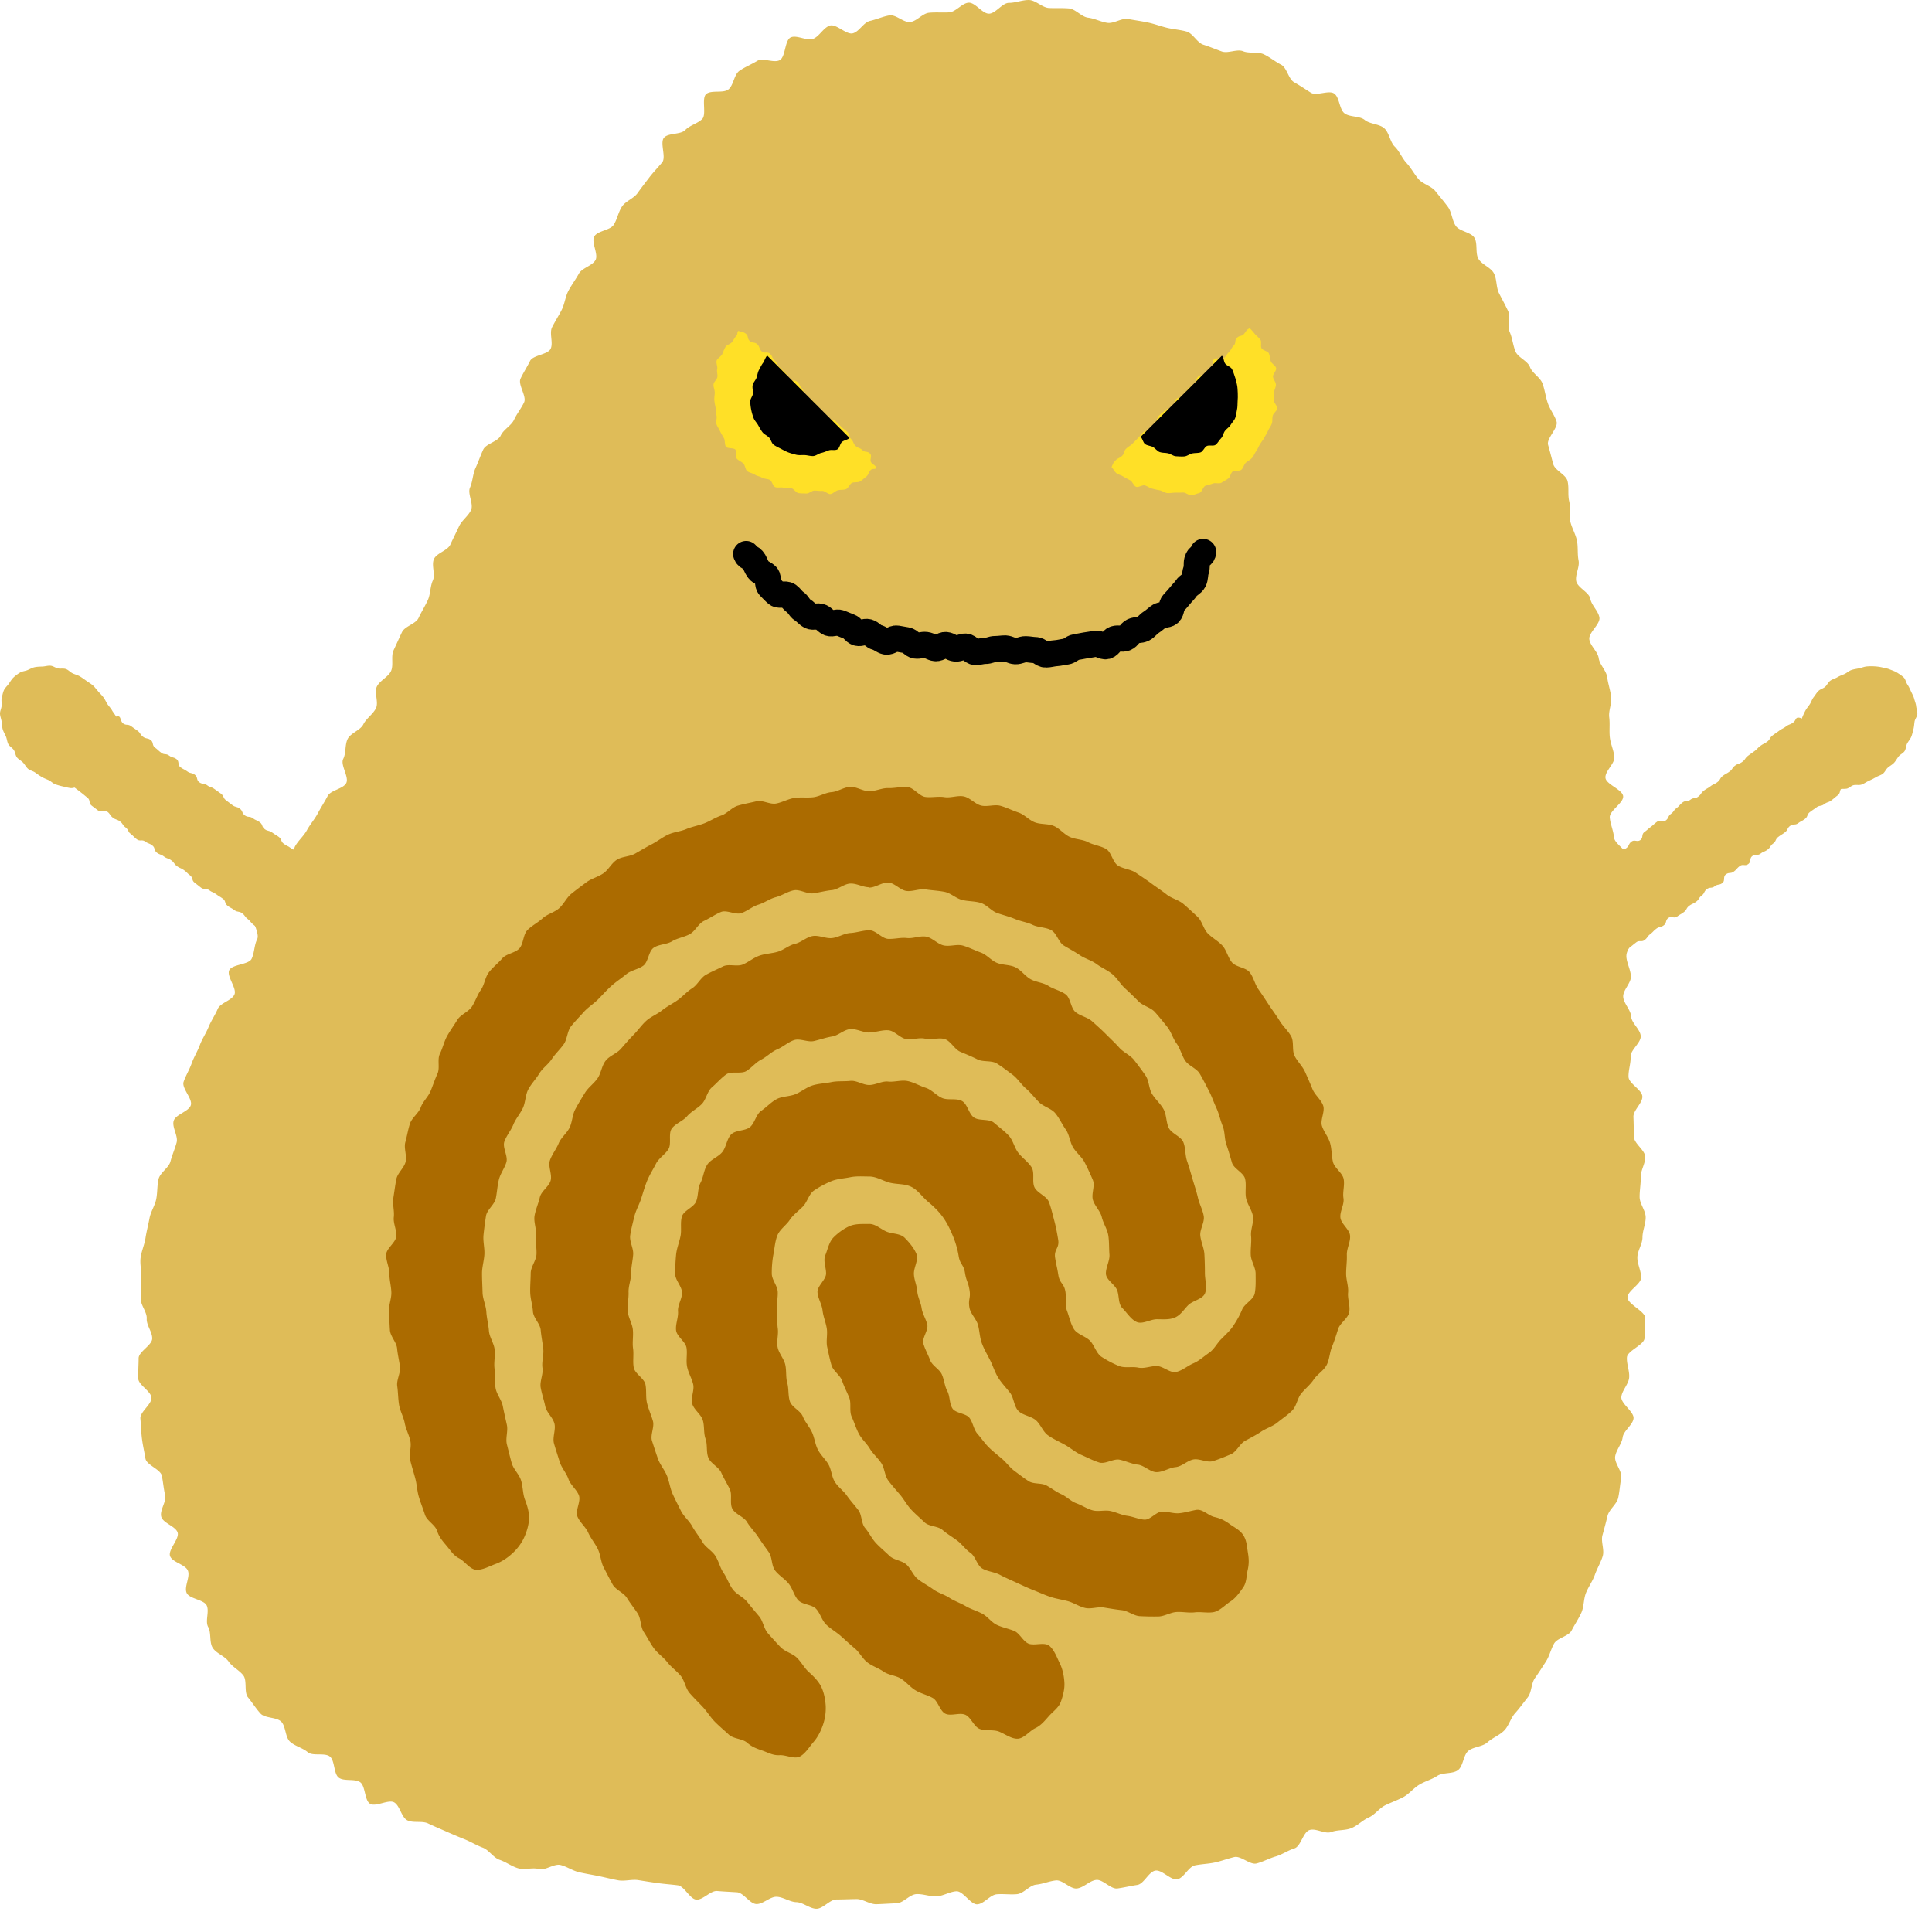
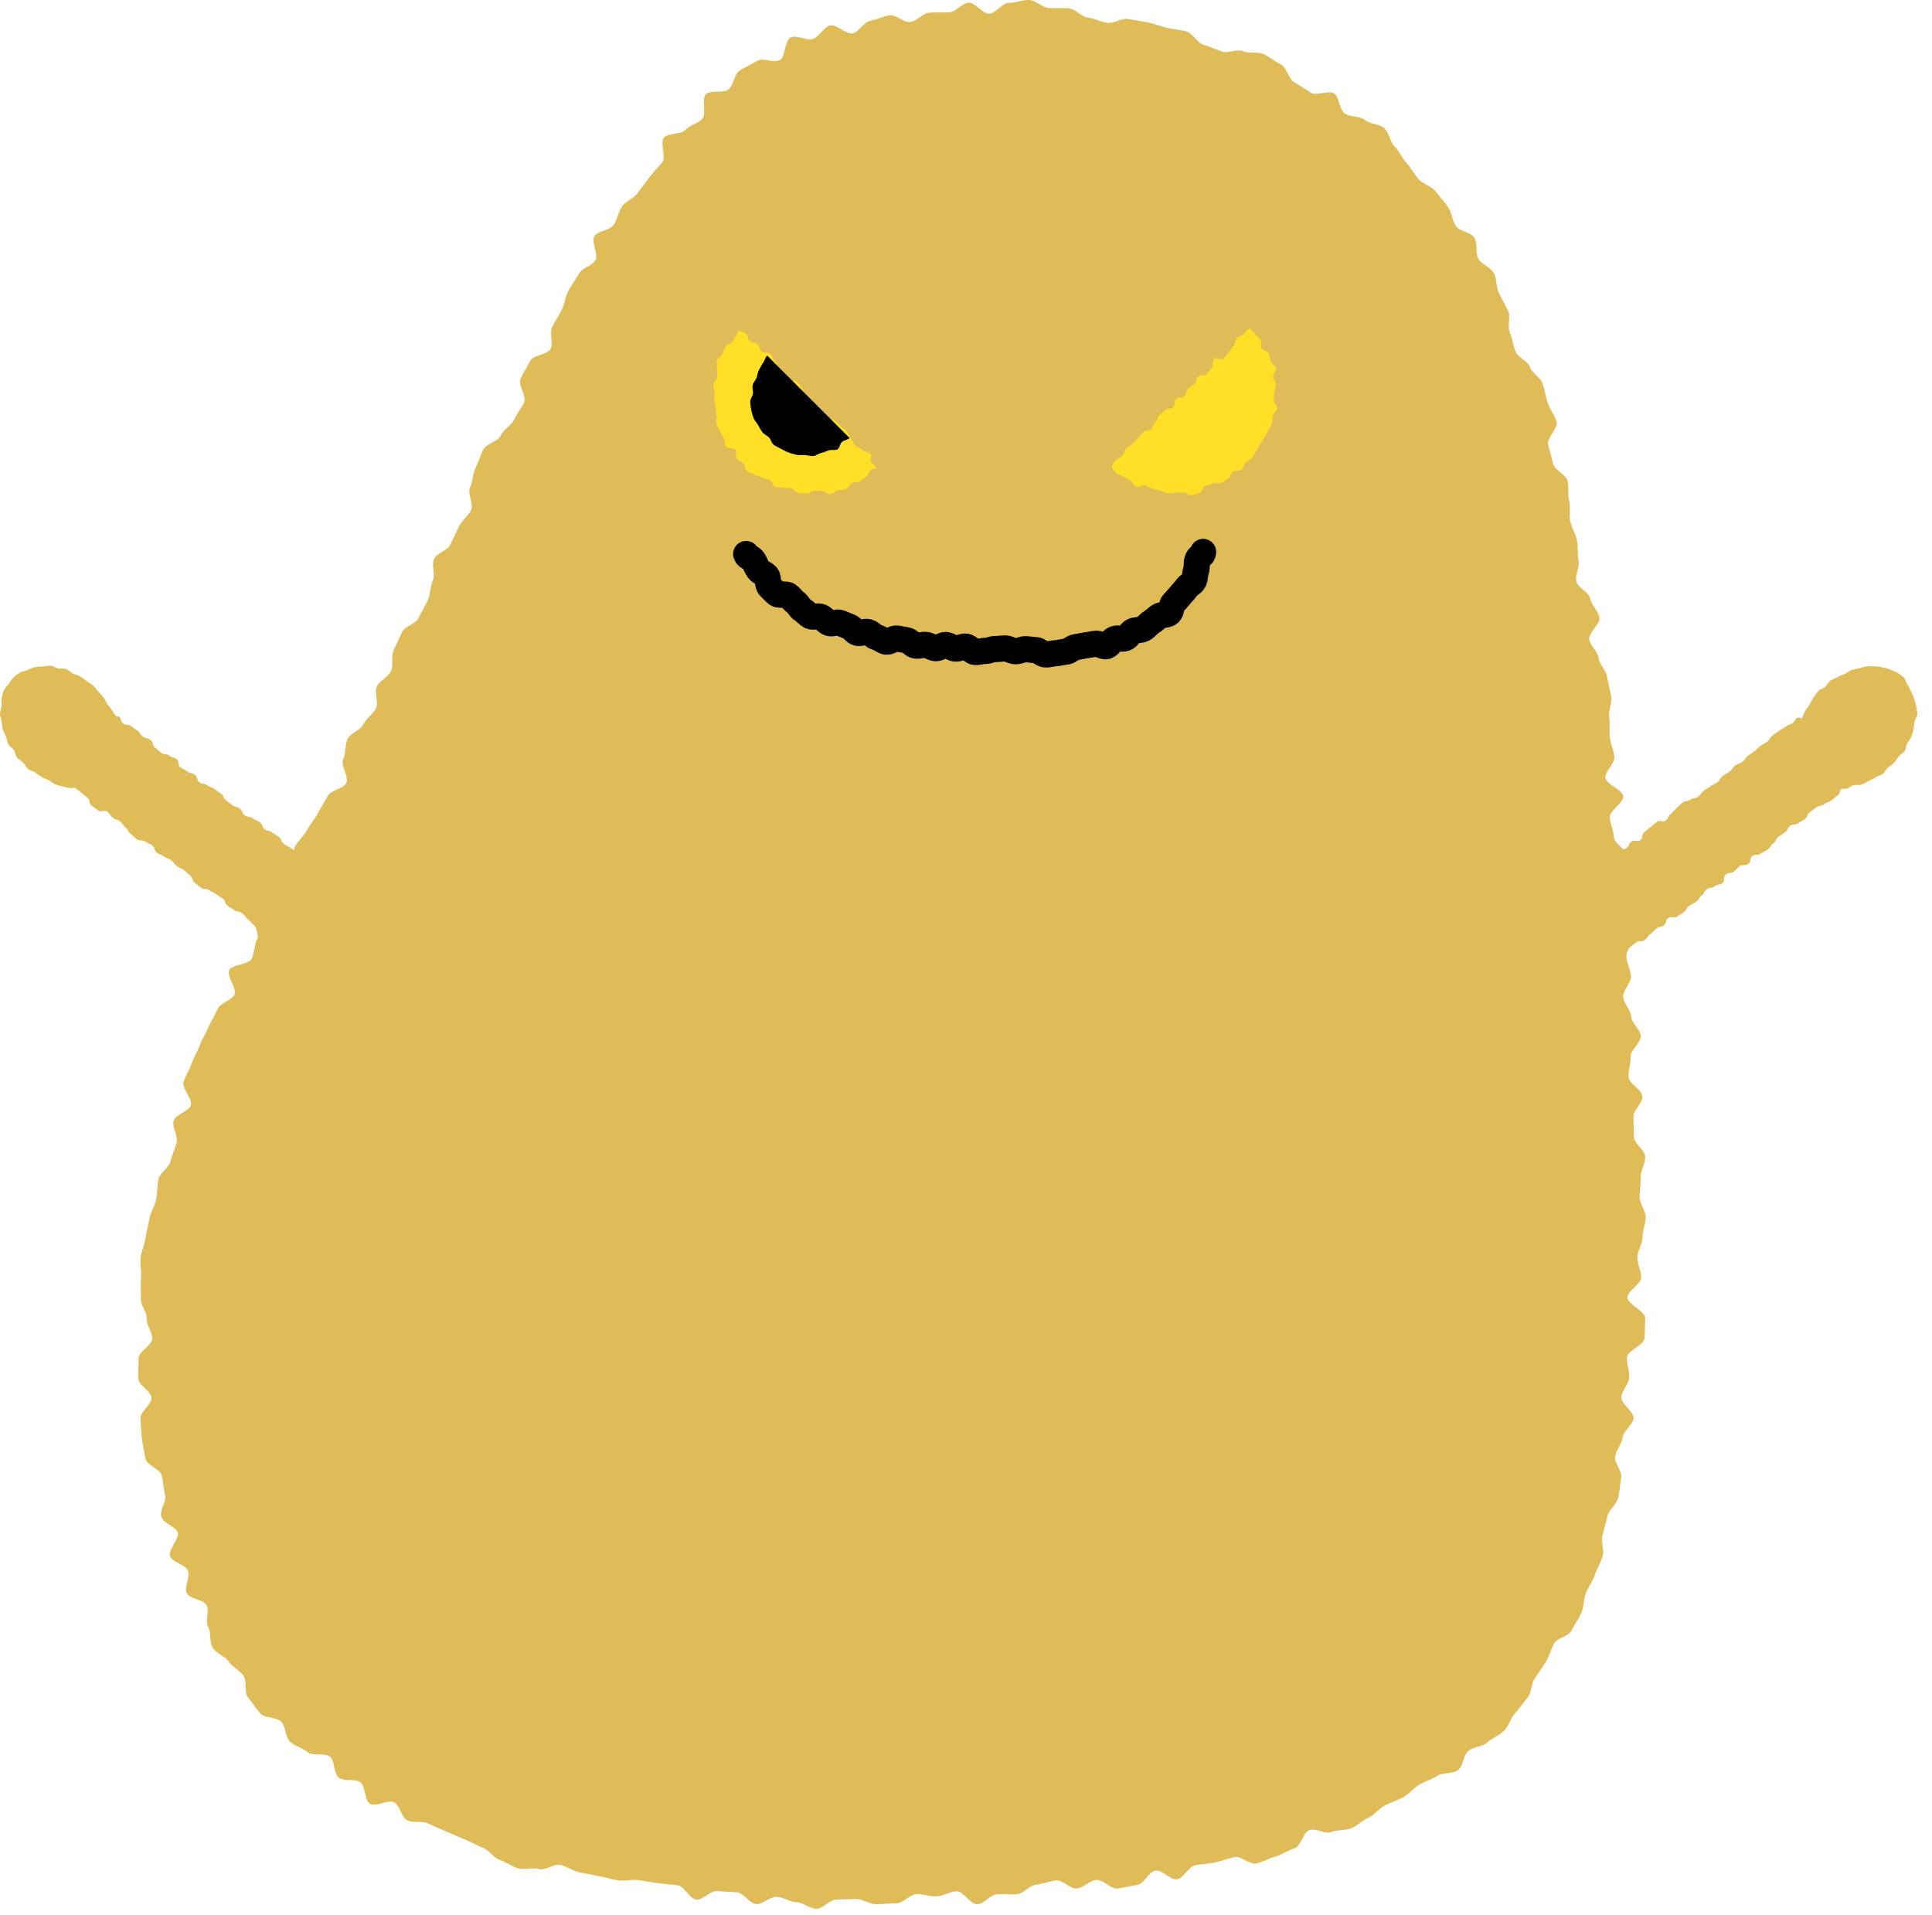
<svg xmlns="http://www.w3.org/2000/svg" width="115" height="114" fill="none">
  <path fill-rule="evenodd" clip-rule="evenodd" d="M96.805 56.925c.026.4.25.786.274 1.182.023.397-.482.829-.46 1.225.024.396.45.776.473 1.172.023.397.552.773.571 1.17.02.395-.624.835-.604 1.228.02.392-.139.805-.122 1.201.016.397.806.767.822 1.163.017.396-.548.822-.531 1.218.016.396.02.8.032 1.195.014.397.658.783.67 1.18.014.395-.277.808-.267 1.204.01.397-.072.803-.066 1.199.007.396.357.799.36 1.195.004.397-.191.806-.191 1.199s-.3.799-.304 1.195c-.003.396.231.806.224 1.199-.006.393-.802.779-.812 1.175-.01.396 1.073.839 1.057 1.232-.017.393-.023.809-.043 1.202-.02.393-1.02.743-1.047 1.135-.026.394.165.813.132 1.206s-.426.76-.465 1.152c-.04.393.769.888.726 1.278-.043.39-.594.733-.647 1.126-.053.393-.383.746-.446 1.136-.063.39.43.881.36 1.27-.07.39-.096.803-.178 1.19-.083.386-.545.696-.637 1.08-.093.382-.195.769-.301 1.148-.106.38.129.872.013 1.249-.115.376-.333.736-.465 1.109s-.38.71-.529 1.076c-.148.367-.115.823-.277 1.182-.162.36-.396.7-.578 1.054-.181.353-.848.439-1.043.782-.195.344-.274.74-.489 1.073-.215.334-.42.657-.65.981-.232.324-.189.845-.436 1.156-.248.31-.479.637-.746.934-.268.297-.374.756-.654 1.037-.28.281-.697.432-.994.7-.297.267-.822.254-1.133.505-.31.251-.3.915-.624 1.152-.323.238-.888.116-1.225.337-.337.221-.726.317-1.073.525-.347.208-.594.545-.948.737-.353.191-.723.313-1.083.492-.36.178-.61.561-.977.723-.366.161-.66.482-1.033.634-.373.152-.82.089-1.196.231-.376.142-.918-.245-1.3-.116-.384.129-.512.974-.899 1.093-.386.119-.726.367-1.112.479-.387.112-.747.314-1.136.416-.39.102-.938-.472-1.33-.38-.394.093-.757.235-1.15.321-.393.085-.786.092-1.182.171-.396.079-.664.756-1.06.829-.396.073-.905-.581-1.304-.515-.4.066-.677.792-1.073.852-.397.059-.783.155-1.182.211-.4.056-.875-.558-1.272-.508-.396.049-.74.462-1.142.508-.403.046-.852-.522-1.251-.479-.4.043-.773.212-1.173.251-.4.04-.746.532-1.149.568-.403.037-.799-.026-1.198.007-.4.033-.756.571-1.156.597-.4.027-.845-.799-1.248-.776-.403.024-.78.281-1.179.301-.4.02-.799-.152-1.202-.132-.402.02-.772.528-1.175.545-.403.016-.796.043-1.199.056-.403.013-.805-.314-1.198-.307-.393.006-.796.023-1.189.026-.393.003-.8.555-1.192.552-.393-.004-.796-.383-1.189-.393-.393-.01-.785-.307-1.178-.321-.393-.013-.816.453-1.209.433-.393-.02-.756-.674-1.149-.7-.393-.026-.79-.043-1.182-.076-.393-.033-.852.551-1.242.512-.39-.04-.71-.803-1.1-.852-.389-.05-.785-.076-1.175-.129-.39-.053-.779-.115-1.169-.178-.39-.063-.815.079-1.201.01-.387-.07-.773-.172-1.16-.251-.386-.079-.779-.142-1.162-.228-.383-.086-.73-.337-1.112-.433-.383-.095-.915.347-1.291.241-.377-.105-.859.066-1.235-.046-.377-.112-.727-.376-1.1-.502-.373-.125-.64-.591-1.007-.726-.366-.135-.716-.353-1.08-.499a33.098 33.098 0 0 1-1.092-.462c-.36-.158-.73-.314-1.084-.482-.353-.168-.891-.007-1.238-.188-.346-.182-.436-.869-.776-1.063-.34-.195-1.1.29-1.436.082-.337-.208-.268-1.07-.594-1.288-.327-.218-.948-.033-1.265-.264-.317-.231-.224-1.017-.535-1.261-.31-.244-1.02-.003-1.32-.261-.301-.257-.767-.357-1.054-.627-.287-.271-.241-.905-.518-1.186-.278-.28-.971-.194-1.235-.485-.264-.291-.492-.654-.743-.961-.251-.307-.04-.99-.277-1.304-.238-.314-.654-.505-.879-.832-.224-.327-.736-.479-.947-.816-.212-.337-.073-.891-.268-1.238s.086-.938-.092-1.288c-.179-.35-1.024-.38-1.189-.74-.165-.36.224-.957.073-1.327-.152-.37-.925-.492-1.06-.865-.136-.373.568-1.027.449-1.403-.12-.376-.869-.558-.974-.941-.106-.383.32-.895.23-1.281-.088-.387-.118-.77-.194-1.156-.076-.386-.915-.637-.977-1.027-.063-.39-.159-.789-.208-1.182-.05-.393-.056-.799-.093-1.195-.036-.396.68-.846.657-1.242-.023-.396-.776-.752-.786-1.152-.01-.4.024-.8.024-1.195 0-.397.799-.776.808-1.172.01-.397-.35-.796-.326-1.192.023-.397-.387-.82-.354-1.216.033-.396-.026-.805.017-1.198.043-.393-.08-.816-.027-1.212.053-.396.232-.776.291-1.169.06-.393.165-.782.238-1.175.072-.393.32-.75.4-1.14.078-.39.049-.805.138-1.191.09-.387.61-.67.71-1.054.099-.383.264-.746.366-1.129.103-.383-.287-.905-.175-1.288.113-.383.902-.551 1.02-.93.12-.38-.557-1.014-.429-1.39.13-.377.347-.727.48-1.1.131-.374.35-.72.488-1.093.139-.373.373-.71.521-1.077.15-.366.384-.7.539-1.066.155-.367.835-.499.997-.862.162-.363-.476-1.083-.31-1.443.165-.36 1.162-.327 1.333-.683.172-.357.15-.803.327-1.156.179-.353-.356-1.073-.171-1.427.185-.353.809-.472.997-.819.188-.346.37-.7.565-1.046.194-.347.765-.482.957-.829.191-.347-.28-1.063-.093-1.41.189-.346.522-.62.71-.967.189-.347.463-.654.648-1.004.184-.35.406-.684.587-1.034.182-.35.925-.416 1.106-.769.182-.353-.363-1.08-.181-1.433.181-.353.089-.842.267-1.195.179-.353.756-.512.931-.865.175-.354.575-.604.75-.958.175-.353-.116-.94.056-1.294.172-.354.67-.562.839-.915.168-.353-.013-.885.155-1.241.168-.357.33-.723.499-1.08.168-.357.825-.492.99-.849.165-.356.383-.7.548-1.056.165-.357.136-.813.3-1.172.166-.36-.098-.918.067-1.278s.815-.502.977-.862c.162-.36.347-.716.512-1.076.165-.36.558-.621.72-.981.162-.36-.225-.974-.063-1.334.162-.36.162-.8.327-1.159.165-.36.294-.743.459-1.1.165-.356.875-.475 1.04-.835.165-.36.63-.588.796-.944.165-.357.429-.677.597-1.034.169-.356-.38-1.056-.211-1.413.168-.357.393-.697.565-1.05.171-.353 1.053-.373 1.225-.723.171-.35-.09-.931.086-1.281.175-.35.396-.69.574-1.04.178-.35.215-.786.4-1.133.184-.347.432-.673.62-1.017.189-.343.79-.465.988-.806.198-.34-.268-1.08-.066-1.416.2-.337.94-.357 1.152-.687.211-.33.277-.762.495-1.09.218-.326.697-.478.925-.798.227-.32.469-.628.706-.941.238-.314.515-.588.763-.895.248-.307-.152-1.166.106-1.463.257-.297.994-.172 1.264-.456.271-.284.72-.38 1.004-.65.284-.27-.053-1.235.244-1.493.298-.257 1.01-.03 1.321-.274.31-.244.334-.888.66-1.112.327-.225.717-.38 1.054-.588.337-.208.987.145 1.34-.043.354-.188.294-1.185.654-1.354.36-.168.971.231 1.34.083.37-.149.605-.657.985-.786s.99.564 1.377.459c.386-.106.63-.65 1.023-.74.393-.089.75-.257 1.146-.327.396-.069.852.446 1.251.393.4-.053.72-.515 1.123-.551.403-.037.783 0 1.185-.023.403-.023.776-.562 1.17-.575.392-.013.812.66 1.205.654.392-.007.795-.647 1.188-.644.393.003.812-.182 1.202-.168.39.013.786.452 1.175.472.39.02.803-.007 1.192.026.39.033.75.505 1.14.552.39.046.76.25 1.149.307.39.056.845-.297 1.231-.228.387.07.786.125 1.17.205.382.079.765.224 1.145.317.38.092.792.118 1.169.224.376.106.624.664.997.783s.73.27 1.1.403c.37.132.904-.162 1.267-.014.364.149.869.014 1.225.179.357.165.68.439 1.034.62.353.182.439.856.782 1.05.344.195.66.41.994.621.334.211 1.064-.175 1.387.05.324.224.3.94.617 1.178s.899.142 1.202.393c.304.251.869.231 1.163.496.294.264.34.815.624 1.093.284.277.432.686.703.977.27.29.452.654.71.954.257.3.756.406 1.004.717.247.31.511.617.746.937.234.32.244.8.465 1.13.222.33.899.37 1.11.706.211.337.043.912.241 1.255.198.343.73.508.918.858.188.35.129.836.307 1.19.178.352.373.702.541 1.062.169.36-.059.895.1 1.258.158.364.188.77.336 1.14.149.37.724.56.865.934.142.373.621.62.753.994.132.373.182.782.31 1.159.13.376.4.71.52 1.09.118.38-.615 1.01-.503 1.393.112.383.202.76.307 1.142.106.383.75.618.849 1.004.099.386.006.816.099 1.202.092.386-.023.816.066 1.205.09.39.31.74.393 1.13.082.389.02.802.099 1.191.08.39-.211.842-.139 1.232.073.39.77.664.839 1.053.07.39.479.723.541 1.116.063.393-.66.905-.6 1.301.059.396.501.723.558 1.116.056.393.452.737.505 1.133.053.396.188.776.237 1.172.05.396-.165.819-.115 1.215.05.396-.007.8.036 1.192.043.393.231.773.27 1.166.04.392-.57.855-.53 1.248.039.393 1.016.696 1.053 1.093.036.396-.83.871-.796 1.268.033.396.215.772.248 1.168.032.397.746.733.775 1.13.03.396.053.792.083 1.188.03.397-.62.839-.591 1.235.03.397-.007.793.02 1.192.026.4.845.737.872 1.133.026.396-.443.825-.417 1.221l-.006-.003z" fill="#DFBC58" />
-   <path fill-rule="evenodd" clip-rule="evenodd" d="M51.744 52.814c-.376 0-.759-.238-1.129-.221-.37.016-.726.353-1.096.39-.37.036-.73.135-1.1.19-.37.057-.805-.25-1.172-.178-.366.073-.703.314-1.063.407-.36.092-.68.336-1.037.445-.356.11-.654.373-1.007.502-.353.129-.885-.208-1.228-.063-.343.146-.667.37-1.004.529-.337.158-.525.614-.855.792-.33.178-.726.228-1.047.423-.32.195-.786.172-1.096.383-.31.211-.317.842-.617 1.066-.3.225-.73.271-1.017.512-.288.241-.608.443-.885.694-.278.25-.525.531-.79.799-.264.267-.6.472-.851.752-.251.281-.522.555-.757.849-.234.294-.224.78-.445 1.083-.221.304-.499.561-.707.875-.208.314-.551.541-.746.865-.195.324-.476.608-.65.938-.176.33-.162.766-.32 1.106-.16.34-.427.637-.569.987-.142.35-.41.66-.535 1.014-.125.353.228.865.12 1.228-.11.363-.357.674-.447 1.04-.089.367-.108.74-.181 1.11-.073.37-.529.677-.585 1.05a21.49 21.49 0 0 0-.148 1.132c-.037.377.072.77.053 1.146-.02.376-.142.76-.142 1.136 0 .376.023.77.033 1.149.01.38.201.76.224 1.14.023.379.126.755.155 1.135.03.38.298.733.34 1.11.043.376-.056.769-.006 1.145.05.377-.003.77.06 1.146.062.376.36.706.432 1.08.073.373.158.74.24 1.11.083.369-.092.801.004 1.171s.182.743.284 1.106c.102.364.44.66.555 1.024.115.363.099.766.224 1.126.14.36.265.763.255 1.146-.014.386-.136.792-.297 1.142-.159.35-.413.68-.697.938-.28.26-.628.495-.984.624-.36.129-.786.376-1.166.353-.38-.023-.68-.512-1.02-.683-.34-.172-.505-.466-.753-.756-.248-.291-.446-.525-.561-.892-.122-.353-.604-.588-.717-.941-.112-.353-.257-.707-.363-1.063-.106-.357-.119-.746-.215-1.106-.095-.36-.214-.72-.3-1.08-.086-.36.086-.786.007-1.15-.08-.362-.268-.702-.337-1.069-.07-.366-.274-.71-.334-1.076-.06-.367-.056-.75-.109-1.116-.052-.367.205-.776.162-1.146-.043-.37-.138-.73-.171-1.1-.034-.37-.4-.713-.427-1.086-.026-.373-.036-.75-.056-1.12-.02-.37.152-.752.142-1.125-.01-.373-.119-.743-.119-1.116 0-.377-.204-.763-.191-1.136.013-.373.578-.72.604-1.093.027-.373-.191-.77-.148-1.14.043-.369-.086-.772-.027-1.142.06-.37.106-.752.178-1.119.073-.367.466-.67.552-1.034.086-.363-.116-.805-.017-1.165.1-.36.159-.743.274-1.1.116-.356.516-.62.644-.974.13-.353.446-.627.588-.974.142-.346.254-.696.41-1.037.155-.34-.027-.842.142-1.178.168-.337.247-.727.429-1.054.181-.326.412-.64.607-.96.195-.32.66-.476.865-.786.205-.31.317-.69.535-.997.218-.308.251-.757.482-1.054.231-.297.545-.535.79-.822.244-.287.772-.32 1.023-.597.251-.278.218-.826.482-1.094.264-.267.624-.442.898-.696.274-.254.694-.347.978-.594.284-.248.445-.635.736-.869.29-.234.594-.459.895-.683.3-.225.693-.317 1.004-.529.31-.211.495-.617.812-.815.317-.198.766-.179 1.093-.367.327-.188.644-.38.977-.551.334-.172.63-.41.97-.571.341-.162.737-.185 1.08-.33.344-.146.717-.209 1.067-.34.35-.133.664-.35 1.02-.47.357-.118.634-.485.998-.59.363-.106.736-.169 1.1-.258.362-.09.808.205 1.178.132.37-.073.703-.27 1.076-.33.373-.06.75 0 1.123-.043s.72-.274 1.096-.304c.377-.03.736-.3 1.113-.314.376-.013.756.261 1.132.261.377 0 .757-.201 1.13-.188.373.013.766-.092 1.139-.063.373.03.703.545 1.073.591.37.046.76-.05 1.13.01.369.06.785-.115 1.151-.043.367.073.67.456 1.034.545.363.09.8-.086 1.159.017.36.102.703.277 1.06.396.357.119.634.456.984.588.35.132.78.069 1.123.214.343.145.604.489.94.647.337.159.763.142 1.097.317.333.175.743.215 1.07.403.326.188.396.796.716.994.32.198.75.211 1.06.423.31.211.624.412.924.637.301.224.618.426.912.66.294.235.716.32 1 .565.284.244.565.505.839.763.274.257.347.723.61.99.265.268.618.45.87.727.25.277.326.706.567.994.241.287.826.297 1.057.594.23.297.307.716.525 1.02.218.304.422.624.63.938.208.314.436.614.631.934.195.32.499.585.68.915.182.33.037.832.205 1.166.168.333.466.604.62.947.156.344.304.687.446 1.034.142.346.502.614.631.967s-.181.855-.07 1.215c.113.36.384.664.486 1.027.103.363.083.75.169 1.116.085.367.564.647.637 1.017.073.37-.07.78-.01 1.15.06.369-.225.782-.182 1.155.043.373.545.697.575 1.073.03.376-.205.763-.192 1.14.014.376-.043.745-.043 1.122 0 .376.152.76.116 1.132-.036.373.139.8.066 1.166-.073.366-.555.647-.664 1.007-.109.36-.22.706-.363 1.056-.142.35-.145.76-.323 1.09-.179.33-.555.538-.763.852-.208.314-.502.538-.74.829-.237.29-.274.743-.541 1.013-.264.268-.581.47-.869.707-.287.238-.663.34-.974.548-.31.208-.627.367-.954.545-.327.178-.508.657-.852.802-.343.146-.7.294-1.06.407-.36.112-.809-.169-1.175-.096-.367.072-.68.42-1.057.455-.376.037-.75.3-1.126.3-.38 0-.746-.409-1.12-.448-.372-.04-.712-.218-1.082-.294-.37-.076-.855.28-1.215.168-.36-.112-.717-.303-1.063-.452-.347-.149-.65-.42-.981-.604-.33-.185-.69-.34-1-.558-.311-.218-.443-.657-.73-.905-.29-.248-.78-.284-1.044-.558-.264-.274-.26-.78-.495-1.08-.234-.3-.495-.564-.697-.888-.201-.323-.307-.683-.475-1.023-.169-.34-.36-.654-.495-1.01-.136-.358-.136-.734-.235-1.104-.099-.37-.449-.667-.512-1.043-.086-.512.09-.542.004-1.053-.086-.512-.185-.496-.268-1.01-.082-.516-.29-.48-.376-.995a5.353 5.353 0 0 0-.353-1.221c-.169-.403-.344-.77-.602-1.123-.257-.353-.55-.627-.888-.911-.333-.284-.577-.667-.964-.865-.386-.198-.848-.146-1.271-.248-.423-.102-.806-.373-1.245-.373-.376 0-.77-.033-1.132.043-.364.076-.783.092-1.13.238a5.95 5.95 0 0 0-1.02.548c-.31.21-.403.69-.67.96-.268.271-.578.49-.783.8-.205.31-.587.56-.73.91-.142.35-.168.767-.24 1.14a6.015 6.015 0 0 0-.096 1.142c0 .367.337.72.353 1.083.017.364-.08.73-.046 1.093.033.364 0 .73.05 1.093.049.364-.08.756-.01 1.113.069.357.366.67.452 1.024.086.353.023.75.122 1.1.099.35.04.759.158 1.105.12.347.631.548.767.889.135.34.396.614.548.944.151.33.184.71.35 1.033.165.324.455.572.634.889.178.316.184.73.38 1.036.194.307.514.525.722.826.208.297.45.558.67.845.222.287.169.793.407 1.07.237.277.396.63.644.895.247.264.538.502.799.756.26.254.736.277 1.007.515.27.238.406.647.687.872.28.224.617.392.91.607.295.215.668.31.972.509.303.198.653.31.967.495.314.185.664.28.984.449.32.168.545.515.875.67.33.156.69.218 1.027.357.337.139.535.644.878.766.36.119.938-.122 1.225.129.288.25.446.696.614 1.04.169.343.248.753.271 1.136.023.383-.082.776-.208 1.135-.125.36-.462.578-.713.862-.254.284-.469.558-.812.72-.344.165-.667.611-1.047.627-.38.017-.78-.3-1.136-.432-.347-.122-.786-.017-1.13-.152-.343-.135-.51-.687-.848-.839-.337-.152-.861.096-1.192-.066-.33-.162-.435-.766-.76-.941-.323-.175-.693-.257-1.01-.446-.316-.188-.55-.495-.861-.693-.31-.198-.74-.211-1.044-.422-.303-.212-.677-.327-.967-.552-.29-.224-.466-.6-.75-.835s-.551-.486-.825-.73c-.274-.244-.604-.426-.872-.683-.267-.258-.356-.68-.61-.945-.255-.264-.823-.24-1.067-.518-.245-.278-.327-.694-.562-.98-.234-.288-.58-.483-.805-.777-.225-.294-.162-.792-.377-1.093-.214-.304-.429-.594-.63-.904-.202-.31-.476-.572-.664-.889-.188-.317-.697-.462-.872-.786-.175-.323.007-.842-.155-1.172-.162-.33-.356-.647-.508-.984-.152-.337-.628-.541-.766-.885-.139-.343-.043-.782-.169-1.129-.125-.347-.053-.76-.165-1.113-.112-.353-.528-.617-.627-.974-.1-.356.142-.799.056-1.159s-.294-.69-.363-1.053c-.07-.363.023-.75-.033-1.116-.056-.367-.578-.67-.621-1.04-.043-.37.145-.763.115-1.133-.03-.37.252-.752.238-1.122-.013-.37-.406-.73-.406-1.103 0-.38.017-.77.053-1.142.036-.374.191-.743.264-1.113.073-.37-.026-.796.083-1.16.109-.362.703-.547.845-.897.142-.35.086-.776.26-1.11.176-.333.196-.766.404-1.083.208-.317.657-.455.894-.75.238-.293.265-.782.529-1.05.264-.267.832-.197 1.12-.435.286-.238.359-.76.67-.97.31-.212.587-.52.914-.694.327-.175.776-.152 1.12-.294.343-.142.66-.41 1.016-.522.357-.112.756-.122 1.123-.198.366-.076.756-.033 1.13-.073.372-.04.745.245 1.122.245.38 0 .753-.245 1.13-.205.375.04.788-.106 1.158-.03.37.076.72.288 1.08.403.36.116.63.46.977.608.347.148.845-.007 1.176.175.33.181.406.769.716.984.31.214.901.062 1.189.31.29.248.617.489.878.766.26.277.34.73.575 1.03.234.3.58.532.785.855.205.324.01.862.179 1.202.168.34.72.512.855.869.135.356.221.743.32 1.112.1.37.169.753.231 1.13.086.511-.264.57-.181 1.083.082.511.109.508.191 1.023.083.515.334.472.42.984.062.377-.033.8.095 1.143.13.343.215.776.413 1.09.198.313.703.425.96.696.258.27.37.74.678.951a6.22 6.22 0 0 0 1.027.541c.343.149.786.027 1.155.103.37.076.72-.093 1.103-.093s.79.426 1.153.354c.363-.073.69-.37 1.033-.515.343-.146.617-.41.928-.621.31-.212.462-.552.73-.822.267-.271.521-.492.726-.803.205-.31.376-.61.518-.957.142-.347.677-.588.75-.958.073-.37.053-.792.053-1.172 0-.38-.274-.75-.29-1.126-.017-.376.055-.76.019-1.132-.036-.374.168-.79.112-1.16-.056-.37-.337-.716-.41-1.082-.072-.367.03-.786-.059-1.153-.089-.366-.673-.597-.779-.957-.105-.36-.205-.714-.33-1.07-.126-.357-.083-.77-.225-1.116-.142-.347-.214-.73-.373-1.07-.158-.34-.28-.707-.455-1.04-.175-.334-.344-.677-.535-1-.192-.324-.664-.47-.872-.786-.208-.317-.287-.71-.508-1.014-.222-.304-.324-.703-.562-.997-.237-.294-.475-.591-.726-.872-.251-.28-.71-.367-.974-.634a19.747 19.747 0 0 0-.803-.776c-.277-.25-.465-.6-.752-.842-.288-.24-.648-.386-.945-.607-.297-.222-.683-.317-.99-.525-.307-.208-.631-.38-.951-.572-.32-.191-.433-.742-.76-.92-.327-.18-.762-.153-1.1-.314-.336-.162-.719-.209-1.062-.354-.344-.145-.704-.228-1.054-.353-.35-.126-.617-.489-.977-.601-.36-.112-.75-.086-1.113-.178-.363-.093-.673-.407-1.04-.48-.366-.072-.75-.088-1.12-.144-.37-.057-.765.132-1.138.092-.373-.04-.717-.482-1.09-.502-.373-.02-.76.3-1.136.3l.003-.02zm0 8.647c-.376 0-.762-.234-1.135-.204-.373.03-.71.38-1.08.439-.37.06-.713.185-1.077.27-.363.087-.828-.171-1.182-.056-.353.116-.657.403-1.003.549-.347.145-.618.439-.951.61-.334.172-.568.482-.885.68-.317.199-.908-.013-1.212.209-.304.22-.561.521-.845.766-.284.244-.34.733-.605.997-.264.267-.63.439-.871.723s-.694.43-.912.733c-.217.304 0 .905-.198 1.225-.198.32-.574.532-.743.868-.168.337-.38.657-.521 1.004-.142.347-.245.713-.36 1.073-.116.36-.317.697-.406 1.067-.09.37-.189.74-.245 1.112-.056.374.205.78.175 1.156-.03.377-.122.74-.122 1.116 0 .377-.165.75-.152 1.12.013.37-.076.756-.05 1.125.027.37.265.73.305 1.1.04.37-.04.76.013 1.126.052.366-.027.766.04 1.132.065.367.62.641.696 1.004.076.364.007.76.096 1.12.089.36.247.703.35 1.06.102.356-.169.832-.053 1.185.115.353.231.72.356 1.07.126.35.393.657.532 1 .139.344.185.74.337 1.08.152.34.33.677.495 1.01.165.334.492.591.67.918.179.327.426.618.611.938.185.32.575.518.773.832.198.314.274.703.485 1.01.212.308.327.677.548.978.222.3.628.455.859.746.231.29.466.571.707.855.24.284.28.74.528 1.017.247.277.495.558.756.826.26.267.687.36.958.617.27.258.442.614.72.862.283.254.577.545.739.881.162.337.241.747.264 1.126a3.04 3.04 0 0 1-.165 1.14c-.122.356-.304.723-.555 1.01-.25.287-.495.707-.825.872-.33.165-.829-.109-1.209-.083-.376.023-.66-.148-1.01-.271-.35-.122-.627-.218-.911-.469-.281-.25-.816-.224-1.09-.482-.274-.257-.571-.501-.835-.769-.264-.267-.463-.607-.72-.882-.258-.274-.532-.541-.78-.825-.247-.284-.293-.74-.534-1.03-.241-.29-.565-.512-.796-.81-.231-.296-.568-.518-.793-.821-.224-.304-.39-.65-.6-.965-.212-.313-.162-.792-.367-1.109-.205-.317-.446-.604-.64-.924-.195-.32-.674-.48-.856-.81-.181-.33-.353-.67-.528-1.003-.175-.334-.182-.753-.347-1.093-.165-.34-.42-.637-.574-.98-.155-.347-.502-.615-.644-.965-.142-.35.221-.901.089-1.255-.132-.353-.502-.617-.624-.977s-.413-.664-.522-1.024c-.109-.36-.234-.723-.337-1.09-.102-.366.116-.812.027-1.178-.09-.367-.472-.667-.548-1.037-.076-.37-.205-.736-.271-1.11-.066-.372.162-.795.106-1.168-.056-.373.089-.77.046-1.146-.043-.376-.119-.74-.152-1.116-.033-.376-.44-.723-.462-1.103-.023-.38-.152-.756-.162-1.132-.01-.377.026-.763.03-1.143 0-.376.323-.75.343-1.122.02-.373-.07-.76-.03-1.133.04-.373-.145-.789-.085-1.159.059-.37.23-.733.313-1.103.083-.37.542-.637.644-1 .102-.363-.165-.842-.043-1.199.122-.356.38-.67.522-1.017.142-.346.492-.604.654-.944.161-.34.158-.76.34-1.093.181-.334.376-.654.574-.974.198-.32.532-.548.746-.858.215-.31.248-.753.483-1.05.234-.298.663-.427.91-.71.248-.284.49-.565.754-.833.264-.267.475-.58.752-.832.278-.25.648-.386.938-.62.29-.235.628-.393.931-.611.304-.218.549-.505.866-.707.317-.201.498-.624.825-.805.327-.182.68-.33 1.014-.496.333-.165.832.033 1.175-.112.343-.145.634-.4.987-.525.354-.125.733-.129 1.09-.234.357-.106.664-.387 1.027-.47.363-.082.683-.402 1.053-.465.37-.063.78.162 1.153.122.373-.04.726-.284 1.1-.303.372-.02.752-.162 1.128-.162.377 0 .737.492 1.11.512.373.02.75-.093 1.12-.05.369.043.778-.149 1.145-.083.366.066.673.44 1.04.522.367.083.796-.092 1.156.013.36.106.7.284 1.053.41.353.125.617.472.96.614.344.142.77.102 1.107.267.337.165.568.519.895.704.327.185.746.198 1.063.4.317.2.72.283 1.023.501.304.218.304.829.598 1.063.294.235.713.3.99.552.278.25.555.495.82.762.264.268.544.522.792.803.248.28.654.442.885.74.231.297.462.607.677.917.214.31.191.78.39 1.1.198.32.501.578.683.908.181.33.145.766.307 1.106.162.34.726.505.868.852.142.347.1.776.225 1.132.125.357.224.724.33 1.084.106.36.231.723.314 1.09.082.366.284.719.346 1.092.063.373-.244.796-.204 1.172.04.377.224.733.244 1.11.02.376.03.752.03 1.129 0 .376.145.849.003 1.195-.142.347-.73.426-.997.697-.267.27-.45.59-.79.736-.34.145-.7.103-1.076.103-.376 0-.848.313-1.192.168-.343-.145-.59-.558-.858-.826-.268-.27-.178-.73-.32-1.08-.142-.35-.664-.61-.664-.99s.241-.76.211-1.132c-.03-.373-.01-.766-.069-1.136-.06-.37-.3-.713-.386-1.08-.086-.366-.413-.654-.525-1.014-.113-.36.135-.845-.007-1.195a14.64 14.64 0 0 0-.479-1.033c-.168-.337-.502-.588-.697-.908-.194-.32-.22-.763-.439-1.07-.218-.307-.38-.68-.624-.97-.244-.291-.706-.39-.97-.658-.265-.267-.496-.571-.78-.816-.284-.244-.495-.597-.795-.818-.3-.222-.611-.466-.928-.664-.317-.198-.826-.076-1.156-.245-.33-.168-.67-.306-1.017-.452-.347-.145-.568-.634-.921-.753-.353-.118-.802.063-1.169-.026-.367-.09-.766.08-1.136.02-.37-.06-.687-.492-1.06-.522-.373-.03-.753.126-1.129.126l-.007.01zm0 11.392c.38 0 .68.31 1.024.456.343.145.816.099 1.083.37.267.27.555.61.697.957.142.347-.149.786-.149 1.169 0 .346.175.7.198 1.043.023.344.212.674.261 1.017.05.344.26.644.337.984.076.34-.33.802-.231 1.136.099.334.28.654.403.98.122.328.548.526.693.843.145.317.162.69.327.993.165.304.119.747.307 1.037.188.29.806.284 1.014.562.208.277.244.683.472.944.228.26.426.555.67.799.244.244.522.459.786.683.264.225.472.526.75.73.277.205.557.426.848.611.29.185.746.09 1.05.251.304.162.571.38.888.522.317.142.575.426.898.541.324.116.631.327.965.42.333.092.723-.03 1.06.04.336.069.663.243 1.003.287.34.042.687.21 1.03.227.344.017.697-.472 1.04-.478.344-.007.687.128 1.03.095.344-.033.668-.138 1.008-.198.373-.063.716.34 1.08.423.363.082.61.204.917.426.307.221.614.353.813.673.198.32.201.647.264 1.024.063.376.07.67-.013 1.033-.083.364-.056.74-.278 1.05-.218.31-.439.624-.753.826-.313.201-.64.571-1.013.634-.357.06-.746-.033-1.106.01-.36.043-.733-.043-1.093-.02-.36.023-.723.264-1.083.267-.36.004-.737 0-1.097-.02s-.706-.316-1.066-.356c-.36-.04-.713-.1-1.07-.158-.356-.06-.76.105-1.113.026-.353-.08-.676-.304-1.023-.403-.35-.096-.717-.145-1.06-.26-.343-.116-.677-.272-1.014-.404-.337-.132-.667-.29-.997-.442-.33-.152-.667-.294-.987-.466-.32-.171-.737-.191-1.047-.376-.31-.185-.403-.723-.7-.928-.297-.205-.505-.518-.796-.736-.29-.218-.597-.393-.871-.63-.278-.239-.803-.199-1.064-.45-.26-.25-.551-.495-.799-.76-.247-.263-.426-.607-.66-.884-.234-.278-.485-.555-.703-.846-.218-.29-.215-.74-.42-1.043-.204-.304-.492-.545-.68-.858-.188-.314-.485-.565-.654-.889-.168-.323-.274-.68-.426-1.013-.152-.334-.01-.786-.142-1.123-.132-.337-.307-.654-.422-1-.116-.347-.542-.598-.64-.948-.1-.35-.176-.717-.252-1.073-.076-.357.033-.75-.026-1.113-.06-.363-.211-.706-.251-1.07-.04-.363-.28-.716-.3-1.083-.02-.366.511-.743.511-1.11 0-.382-.185-.749-.043-1.095.142-.347.218-.786.489-1.057.267-.27.627-.532.97-.677.344-.145.783-.119 1.163-.119l-.007-.003z" fill="#AB6B00" />
  <path d="M44.414 32.976c.096.28.27.109.466.436.085.142.135.337.274.518.105.142.34.192.485.35.122.136.02.505.175.65.135.13.27.288.43.42.145.119.511-.033.676.09.152.111.254.296.426.409.159.102.241.346.416.449.165.096.297.277.476.373.168.089.449-.03.634.056.175.083.3.277.488.357.179.072.45-.08.638-.007s.353.152.544.218c.192.066.304.317.499.373.195.056.433-.099.627-.046.195.053.33.27.525.317.195.046.354.211.552.254.198.043.442-.221.64-.185.198.036.38.07.578.102.198.034.35.288.548.318.198.03.403-.067.604-.04.202.026.374.175.575.195.201.02.413-.208.61-.192.199.017.377.198.575.215.199.016.4-.129.601-.12.202.01.377.315.578.325.202.01.396-.073.594-.066.199.006.397-.116.595-.113.198.004.396-.036.597-.036.205.013.4.158.598.168.198.01.41-.125.608-.122.198.003.403.053.597.053.195 0 .41.267.608.264.198-.003.41-.07.604-.08.195-.01.406-.075.601-.092.195-.016.383-.24.575-.267.191-.027.392-.073.587-.106.202-.033.397-.056.588-.096.201-.042.462.195.65.146.199-.053.318-.373.502-.433.198-.063.436.023.618-.046.195-.073.297-.34.472-.42.188-.085.426-.039.598-.131.181-.096.3-.284.465-.387.175-.109.31-.244.466-.36.165-.125.472-.06.617-.188.155-.139.116-.462.248-.6.142-.153.27-.285.39-.437.128-.165.274-.29.38-.452.115-.178.36-.267.445-.436.099-.191.066-.426.129-.597.082-.215.026-.426.07-.591.092-.364.34-.238.359-.535" stroke="#000" stroke-width="1.555" stroke-linecap="round" stroke-linejoin="round" />
  <path d="M74.386 19.527c.112.113.208.232.31.354.103.122.241.214.33.343.09.129-.013.373.066.509.08.135.37.158.436.3s.06.32.112.469c.053.149.281.25.32.403.04.152-.214.373-.188.528.027.155.162.29.175.45.014.158-.105.313-.105.471 0 .159-.013.304-.023.463-.01.158.23.343.208.498-.023.155-.231.277-.271.43-.04.151 0 .323-.053.475-.053.152-.165.274-.224.42-.06.144-.152.27-.225.412-.073.142-.175.254-.257.39-.083.135-.13.284-.225.412-.096.129-.142.284-.248.406-.105.122-.264.179-.376.29-.112.113-.142.311-.26.414-.12.102-.39.01-.516.102-.125.093-.139.347-.274.426-.135.08-.264.175-.403.248-.138.072-.353-.02-.498.04-.146.059-.291.082-.44.131-.148.05-.214.396-.366.433-.152.036-.314.115-.466.139-.151.023-.343-.175-.501-.166-.159.01-.31.007-.47.007-.158 0-.316.04-.471.026-.156-.013-.294-.138-.45-.165-.155-.026-.3-.06-.452-.099-.152-.04-.274-.138-.423-.191-.148-.053-.4.145-.541.079-.142-.066-.202-.3-.337-.38-.135-.079-.28-.135-.41-.224-.128-.09-.31-.113-.432-.215s-.162-.244-.274-.356c.102-.208.08-.238.241-.4.162-.162.225-.106.39-.27.165-.166.072-.258.237-.423.166-.165.205-.126.37-.29.165-.166.162-.166.327-.331s.145-.182.31-.347c.166-.165.308-.023.473-.188.165-.165.082-.244.247-.41.165-.165.08-.247.245-.412.165-.165.188-.142.353-.307.165-.165.31-.02.475-.185.166-.165.014-.317.179-.482.165-.165.32-.007.485-.172.165-.165.056-.274.218-.44.162-.164.211-.118.377-.283.165-.165.059-.27.224-.436.165-.165.343.013.508-.152.166-.165.136-.195.301-.36.165-.165-.03-.36.135-.525.165-.165.433.103.598-.062.165-.166.129-.202.294-.367.165-.165.115-.218.28-.383.166-.165.034-.3.199-.466.165-.165.274-.059.426-.24.151-.182.118-.228.33-.334v-.007z" fill="#FFE027" />
-   <path d="M72.732 21.172c.116.115.103.35.198.475.096.126.327.182.403.324.076.142.12.317.175.469.056.152.093.32.126.479.033.158.033.33.043.492.01.161 0 .326-.01.488-.01.162 0 .334-.037.492-.036.159-.049.334-.105.486-.056.152-.195.274-.274.416-.08.142-.238.224-.337.356-.1.132-.112.324-.231.44-.119.115-.195.287-.324.386-.128.099-.39 0-.531.076-.142.076-.212.317-.36.373-.149.056-.337.03-.496.063-.158.033-.313.168-.475.181-.162.013-.34 0-.502-.01-.162-.01-.314-.142-.472-.178-.158-.036-.337-.013-.492-.07-.155-.056-.258-.22-.4-.3-.141-.08-.336-.076-.468-.175-.132-.099-.149-.317-.265-.436" fill="#000" />
  <path d="M43.953 19.693c-.113.113-.014.165-.116.284-.102.12-.168.248-.258.377-.089.129-.316.162-.396.297-.079.135-.129.284-.194.43-.067.144-.278.23-.33.379-.053.148.072.357.032.508-.04.152.037.32.01.476-.026.155-.218.28-.23.439-.014.159.075.314.075.472 0 .159-.04.31-.026.469.013.159.052.307.079.462.026.155.016.314.053.466.036.152-.056.347-.007.495.05.149.159.284.221.43.063.145.159.277.231.415.073.14.024.357.11.492.085.136.478.056.57.182.093.126-.026.416.077.535.102.119.28.172.392.284.113.112.11.353.228.456.12.102.32.115.45.207.128.093.31.103.442.185.132.083.32.06.459.133.139.072.171.37.317.429.145.06.343-.013.492.036.148.05.323-.006.475.03.152.036.264.264.42.29.155.027.32.014.475.024.155.01.317-.175.472-.175.155 0 .304.033.462.02.159-.014.347.214.502.188.156-.027.288-.189.44-.228.151-.04.33-.007.478-.063.149-.056.212-.307.354-.373s.343-.007.482-.086c.138-.08.244-.198.373-.29.129-.093.152-.301.274-.403.122-.103.215.003.327-.11-.103-.207-.122-.135-.288-.3-.165-.165.07-.396-.095-.561-.165-.165-.29-.04-.456-.205-.165-.165-.241-.086-.406-.25-.165-.166-.093-.239-.258-.4-.165-.162-.066-.264-.23-.43-.166-.165-.192-.138-.357-.303-.166-.165-.172-.159-.337-.324-.165-.165-.274-.053-.44-.218-.164-.165-.184-.145-.35-.31-.164-.165-.125-.205-.29-.37-.165-.165-.145-.182-.31-.347-.165-.165-.284-.043-.45-.208-.164-.165.004-.333-.161-.498-.165-.166-.11-.222-.274-.387-.165-.165-.314-.016-.479-.181-.165-.165-.102-.228-.267-.393-.166-.165-.169-.162-.334-.327s-.109-.221-.277-.386c-.169-.166-.103-.228-.268-.397-.165-.168-.343.014-.508-.151-.165-.166-.086-.248-.251-.413-.165-.165-.29-.04-.46-.205-.167-.165-.045-.294-.233-.433-.189-.138-.209-.056-.42-.161l-.016-.004z" fill="#FFE027" />
  <path d="M45.667 21.165c-.116.116-.155.31-.25.44-.097.128-.166.283-.242.422-.076.139-.09.31-.145.462-.056.152-.195.277-.228.436-.033.158.026.33.017.492-.01.162-.172.327-.162.489a3.092 3.092 0 0 0 .201.98c.056.152.192.28.27.423.08.142.16.29.258.42.1.128.271.194.387.31.115.115.148.336.277.432.129.096.294.169.436.244.142.076.297.162.449.218.152.057.32.103.479.14.158.035.337.006.498.016.162.01.334.066.496.056.161-.01.31-.145.468-.182.159-.036.304-.099.456-.155.152-.056.37.02.512-.06.142-.079.155-.353.287-.452.132-.099.32-.112.436-.228" fill="#000" />
  <path d="M17.757 56.988c-.235.04-.106-.175-.297-.32-.192-.145-.208-.122-.396-.264-.189-.142-.205-.123-.397-.268-.191-.145-.198-.132-.39-.277-.19-.145-.214-.112-.406-.254-.191-.142-.247-.07-.439-.215-.191-.145-.148-.201-.34-.343-.191-.142-.152-.195-.343-.34-.192-.146-.145-.202-.337-.347-.191-.145-.267-.04-.459-.185-.191-.145-.214-.112-.406-.258-.192-.145-.09-.28-.28-.422-.192-.142-.209-.122-.4-.268-.192-.145-.228-.095-.42-.24-.191-.146-.297-.004-.485-.15-.188-.145-.185-.151-.376-.293-.192-.142-.08-.29-.271-.436-.192-.145-.172-.172-.363-.314-.192-.142-.228-.095-.42-.237-.191-.143-.145-.205-.336-.347-.192-.142-.241-.08-.433-.225-.191-.145-.234-.089-.426-.23-.191-.143-.082-.288-.274-.433-.192-.146-.231-.09-.423-.232-.191-.142-.307.014-.498-.132-.192-.145-.169-.171-.36-.317-.192-.145-.116-.244-.307-.386-.192-.142-.139-.211-.33-.357-.192-.145-.238-.082-.43-.227-.191-.146-.138-.215-.33-.357-.191-.142-.356.073-.548-.07-.191-.141-.191-.145-.383-.29-.191-.145-.056-.323-.248-.469-.191-.145-.181-.161-.373-.303-.191-.143-.191-.15-.383-.294-.191-.146-.512.05-.541-.188-.03-.238.211-.232.36-.43.148-.198.053-.27.201-.469.149-.198.182-.175.334-.373.151-.198.277-.102.426-.3.148-.198.247-.126.396-.324.148-.198.115-.224.264-.426.148-.201-.036-.34.112-.538.149-.198.159-.192.31-.39.152-.198.126-.218.275-.419.148-.201.148-.353.393-.393.244-.04.155.28.346.423.192.142.284.02.472.162.189.142.202.132.39.274.188.142.135.214.327.36.191.145.26.05.452.191.192.142.066.31.258.452.191.142.178.162.37.307.191.146.28.024.472.169.191.145.247.07.439.211.191.142.043.34.234.482.192.142.218.11.41.251.191.142.257.053.449.198.191.146.072.304.264.446.192.142.274.033.466.178.191.146.24.076.432.222.192.145.198.132.39.277.191.145.112.25.3.393l.383.29c.192.146.251.066.443.212.191.145.105.257.297.4.191.141.28.026.472.168.192.142.228.099.42.24.19.143.098.265.29.41.191.145.254.056.446.202.191.145.208.122.396.264.188.142.102.264.294.406.191.142.218.105.41.25.19.146.244.074.435.219.192.145.169.175.36.32.191.145.26.053.452.195.192.142.195.139.387.284.191.145.165.178.356.323.192.146.152.195.344.34.191.146.102.261.297.407.195.145.267.046.459.191.191.145.386.07.42.31.032.242-.097.284-.245.483-.149.198-.212.151-.36.35-.149.198-.1.237-.251.435-.152.199-.284.096-.433.294-.148.198-.046.274-.198.476-.152.201-.26.115-.412.313-.152.199-.126.215-.278.417-.152.2-.234.135-.386.333s.05.327-.066.548c-.116.221-.185.231-.433.27l.007.004z" fill="#DFBC58" />
  <path d="M5.838 41.155c.11.115.218.224.314.346.096.123.155.275.238.403.082.13.204.241.277.377.073.135.195.26.254.403.06.142.08.31.122.459.043.148-.003.32.023.472.027.152.05.303.057.459.006.155.023.31.006.462-.016.152.023.323-.016.472-.04.149-.189.264-.255.403s-.085.304-.175.432c-.089.13-.23.205-.343.314-.112.11-.178.28-.307.363-.129.083-.297.113-.443.169-.145.056-.3.072-.452.102-.152.03-.3.027-.459.033-.158.007-.31.102-.469.086-.158-.016-.307-.063-.462-.096a3.7 3.7 0 0 1-.452-.129c-.152-.052-.258-.181-.4-.247-.142-.066-.284-.112-.42-.195a5.168 5.168 0 0 1-.382-.258c-.126-.092-.304-.118-.423-.22-.119-.103-.188-.255-.297-.37-.109-.116-.268-.189-.363-.308-.096-.119-.103-.313-.188-.442-.086-.129-.255-.215-.327-.35-.073-.136-.083-.31-.142-.453-.06-.141-.149-.283-.192-.429-.043-.145-.043-.313-.066-.465-.023-.152-.089-.31-.096-.462-.006-.152.08-.31.096-.466.017-.155-.03-.324.007-.472.036-.149.066-.317.128-.46.063-.141.195-.254.288-.382.092-.129.168-.271.284-.38a2.34 2.34 0 0 1 .38-.287c.132-.083.303-.09.448-.149.146-.06.278-.142.433-.175.155-.033.307-.033.466-.04.158-.006.313-.062.472-.049.158.013.294.126.449.159.155.033.327-.014.475.04.149.052.258.19.4.257.142.066.297.099.432.181.136.083.258.172.387.264.128.093.264.169.383.271.119.103.204.238.313.35l-.003.007zm90.517 15.793c.234.04.159-.053.35-.198.192-.145.132-.221.32-.367.189-.145.185-.152.373-.294.189-.142.308.01.496-.135.188-.145.145-.205.333-.35.188-.145.169-.175.36-.32.192-.145.254-.063.446-.205.191-.142.08-.294.27-.436.192-.142.34.053.529-.089.188-.142.208-.119.399-.264.192-.145.126-.231.317-.373.192-.142.222-.103.413-.245.192-.141.136-.217.327-.363.192-.145.119-.237.31-.383.192-.145.281-.026.469-.172.189-.145.264-.049.453-.191.188-.142.019-.37.211-.515.192-.145.281-.026.472-.169.192-.142.162-.181.353-.326.192-.146.317.023.509-.122.191-.146.049-.33.241-.476.192-.145.3 0 .492-.145.191-.146.228-.096.419-.241.192-.146.136-.218.327-.36.192-.142.116-.245.304-.39.188-.145.205-.129.396-.274.192-.145.119-.241.311-.386.191-.145.287-.017.478-.159.192-.142.215-.112.406-.257.192-.146.103-.261.294-.406.192-.146.198-.136.39-.278.192-.142.264-.046.459-.191.195-.146.238-.086.429-.228.192-.142.185-.155.377-.3.191-.146.076-.301.267-.446.192-.146.334.02.363-.218.03-.238-.132-.136-.28-.334-.149-.198-.109-.228-.258-.426-.149-.198-.254-.119-.406-.317-.152-.198.092-.38-.056-.58-.149-.202-.387-.024-.535-.222-.149-.198-.033-.287-.185-.485s-.125-.215-.277-.416c-.152-.202-.248-.126-.397-.324-.148-.198-.059-.268-.208-.469-.148-.201-.062-.34-.31-.383-.248-.043-.178.145-.37.287-.191.142-.231.09-.422.232-.192.142-.215.112-.407.254-.191.142-.198.135-.389.277-.192.142-.129.225-.32.37-.192.145-.215.112-.407.254-.191.142-.168.175-.36.317-.191.142-.198.136-.386.28-.188.146-.142.209-.333.354-.192.145-.238.083-.43.225-.191.142-.138.21-.33.353-.191.142-.211.115-.403.26-.191.146-.128.225-.32.37-.191.146-.221.103-.413.248-.191.145-.211.12-.399.264-.188.146-.142.208-.334.354-.191.145-.27.036-.462.181-.191.146-.284.023-.472.169-.188.145-.162.185-.353.33-.192.145-.146.205-.337.347-.192.142-.116.244-.307.39-.192.145-.34-.054-.532.088-.191.142-.178.159-.37.304-.191.145-.178.159-.37.3-.191.143-.049.33-.24.473-.192.142-.337-.05-.529.096-.191.145-.115.244-.307.386-.191.142-.297.006-.485.148-.189.142-.053.33-.245.476-.191.145-.277.03-.468.175-.192.145-.248.07-.44.215-.191.145-.128.227-.32.373-.191.145-.228.095-.42.24-.19.146-.125.232-.32.377-.194.145-.247.073-.439.218-.191.145-.432.116-.462.357-.03.24.29.214.44.412.148.198.168.185.316.383.149.199.251.123.4.324.148.201-.014.32.135.518.149.198.152.198.3.397.15.198.248.125.397.323.148.198.155.195.304.393.148.198.095.241.244.44.148.197.053.253.175.471.112.199.188.185.433.228l.006-.003z" fill="#DFBC58" />
  <path d="M108.238 41.126c-.109.116-.188.255-.284.377-.096.122-.142.284-.225.413-.082.128-.191.247-.264.383-.072.135-.138.28-.195.422-.056.142-.145.28-.184.43-.04.148-.027.313-.053.465-.027.152-.063.307-.07.459-.006.152-.046.317-.029.469.016.152.036.317.076.465.039.149.109.297.175.436.066.139.158.268.247.396.089.13.215.218.33.327.116.11.185.271.314.357.129.086.287.135.433.191.145.057.297.103.449.136.152.033.307.086.465.096.159.01.317.016.476 0 .158-.017.284-.179.439-.212.155-.033.324.017.472-.036.149-.053.274-.149.416-.215.142-.066.281-.129.416-.211.136-.083.294-.119.423-.211.129-.093.185-.261.304-.367.118-.105.26-.171.369-.287.109-.116.179-.258.274-.38.096-.122.271-.191.357-.32.086-.129.079-.317.152-.453.073-.135.185-.257.244-.399.06-.142.089-.3.129-.449.04-.149.046-.307.069-.459.024-.152.159-.3.165-.452.007-.152-.056-.317-.072-.47-.017-.151-.083-.303-.122-.452-.04-.148-.119-.28-.185-.422-.066-.142-.122-.278-.212-.406-.089-.13-.109-.317-.224-.426-.116-.11-.258-.198-.386-.281-.129-.082-.291-.132-.433-.191-.142-.06-.3-.086-.452-.12a2.726 2.726 0 0 0-.463-.065 3.171 3.171 0 0 0-.468.006c-.159.017-.301.08-.456.112-.155.034-.307.05-.456.103-.148.053-.261.168-.406.234-.145.066-.287.11-.423.192-.135.082-.293.115-.422.208-.129.092-.188.257-.307.363-.119.106-.297.139-.403.251v-.007z" fill="#DFBC58" />
</svg>